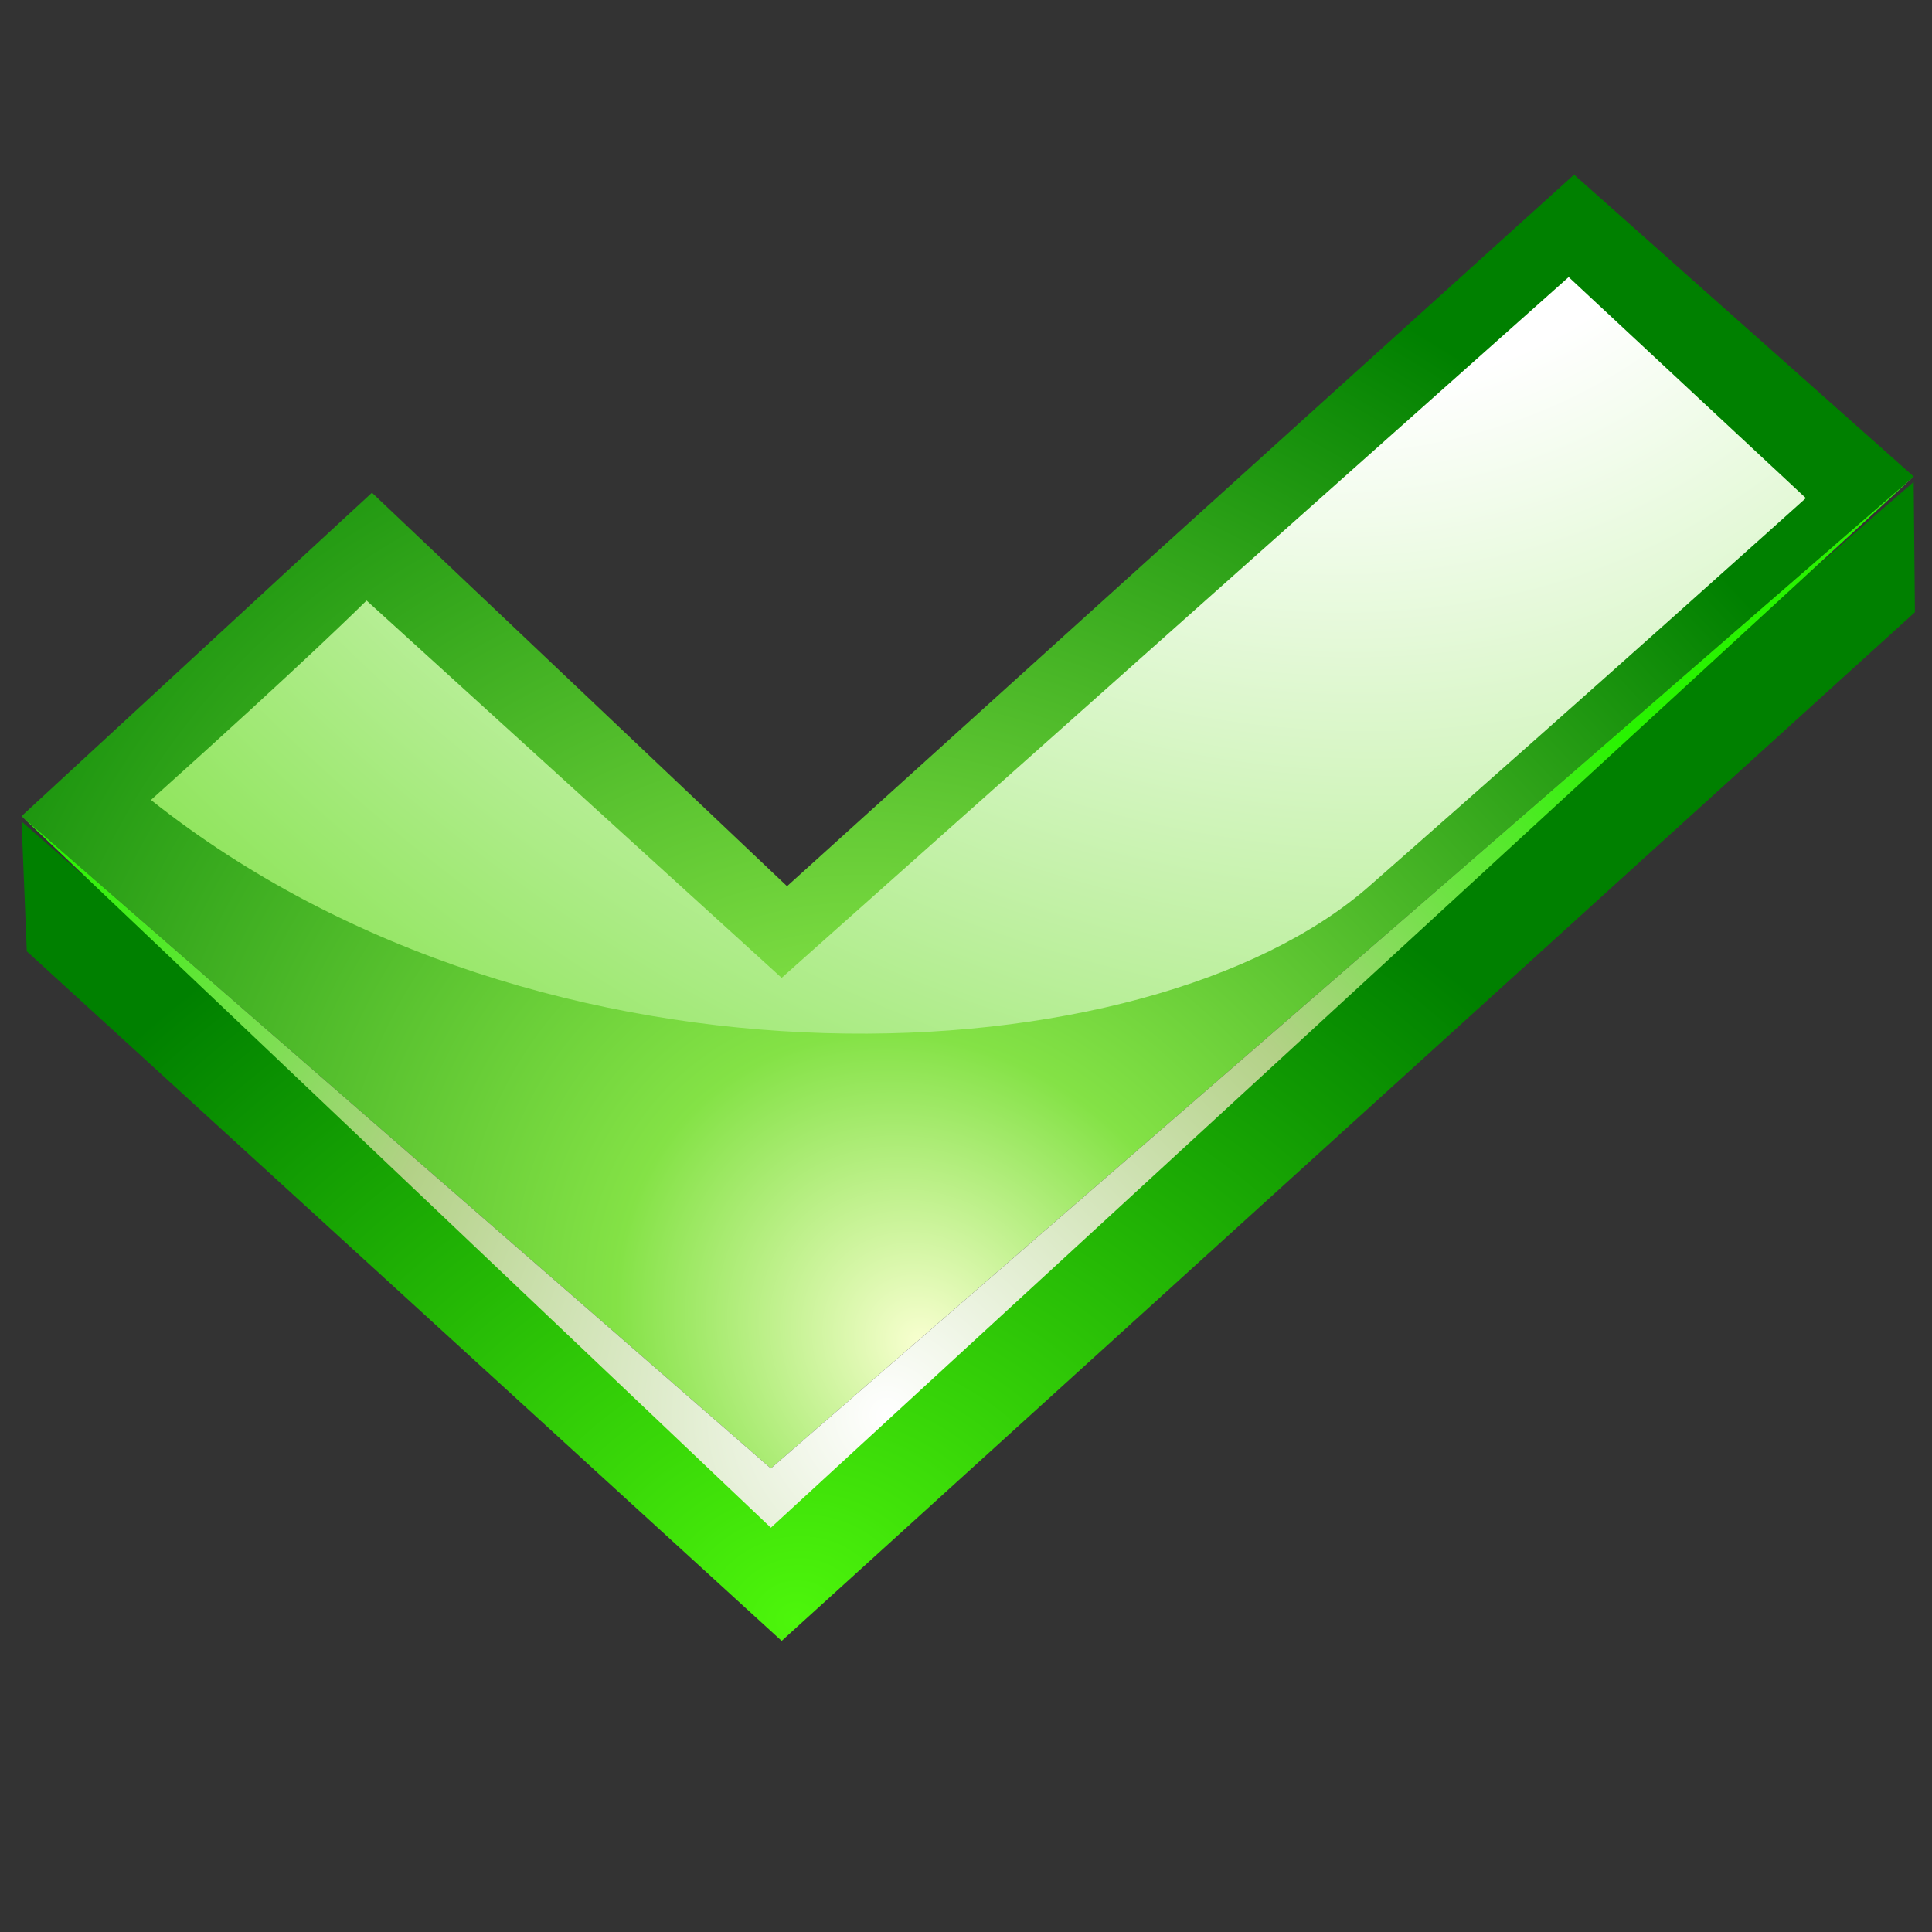
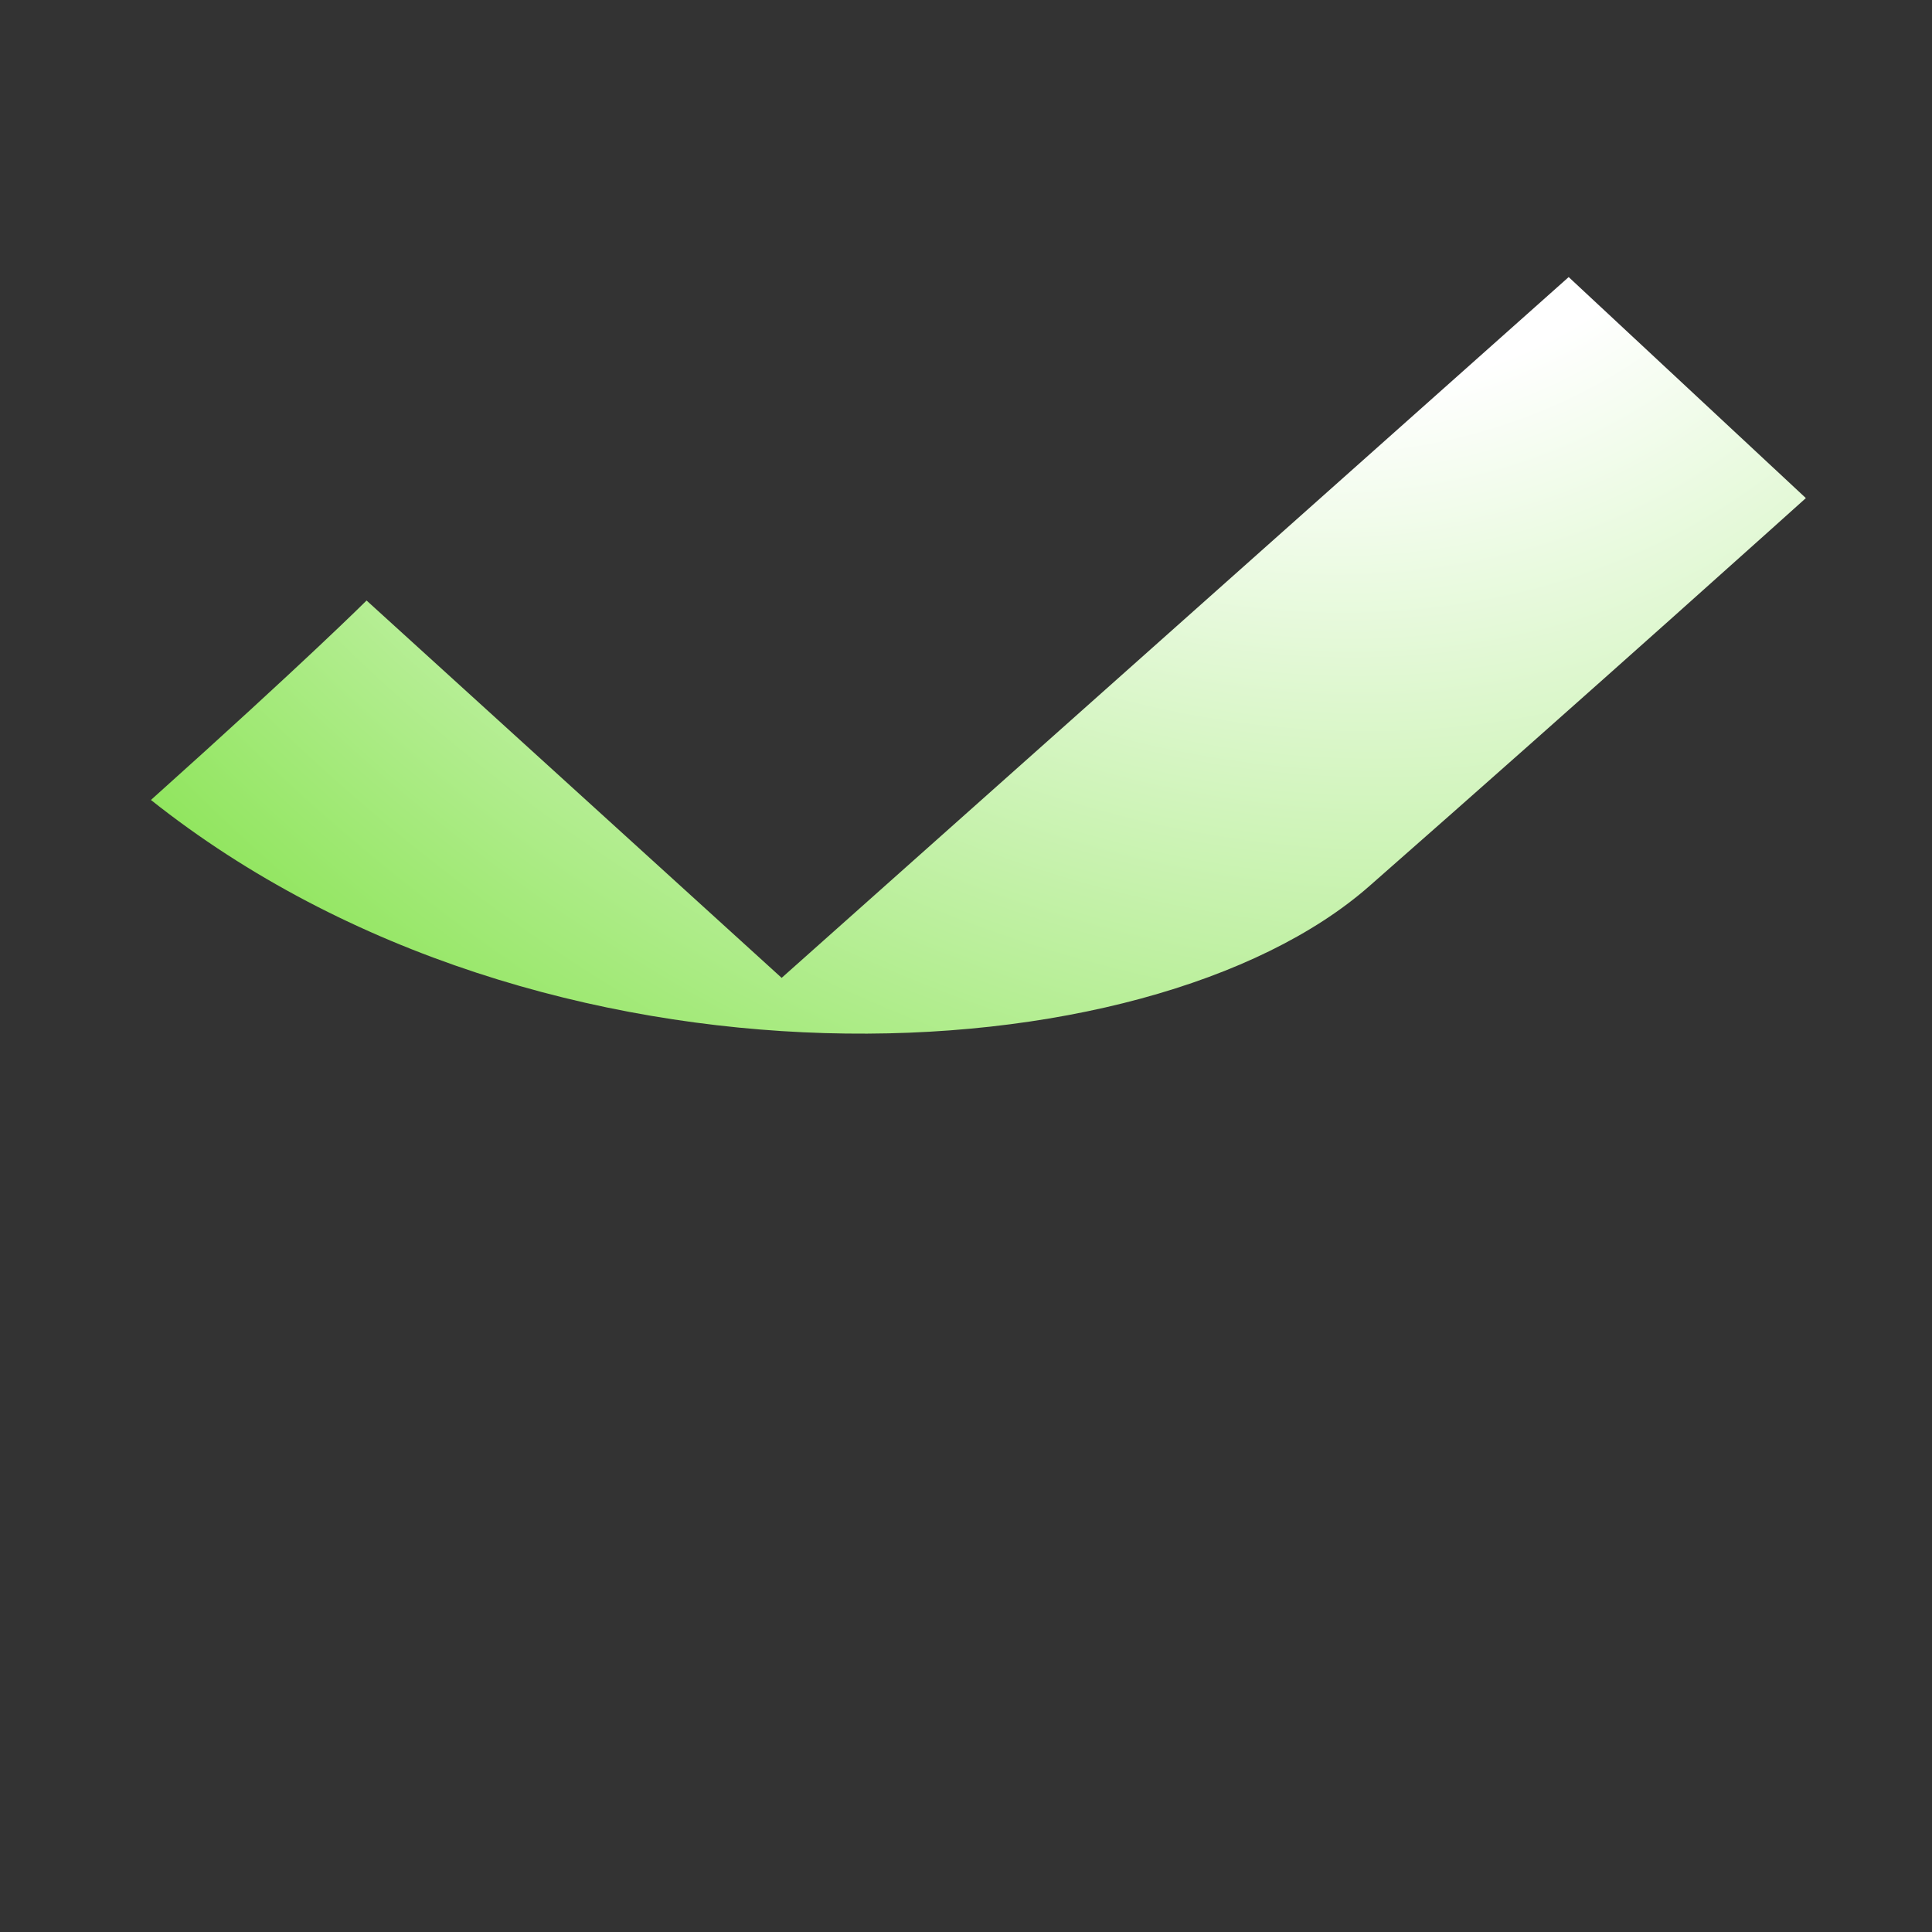
<svg xmlns="http://www.w3.org/2000/svg" xmlns:xlink="http://www.w3.org/1999/xlink" width="512" height="512" viewBox="0 0 128 128">
  <rect x="0" y="0" width="128" height="128" fill="#333333" stroke="none" />
  <defs>
    <linearGradient id="linearGradient3930">
      <stop style="stop-color:#ffffff;stop-opacity:1" offset="0" />
      <stop style="stop-color:#b3d187;stop-opacity:1" offset="0.533" />
      <stop style="stop-color:#28f400;stop-opacity:1" offset="1" />
    </linearGradient>
    <linearGradient id="linearGradient3904">
      <stop style="stop-color:#4df60b;stop-opacity:1" offset="0" />
      <stop style="stop-color:#008000;stop-opacity:1" offset="1" />
    </linearGradient>
    <linearGradient id="linearGradient3878">
      <stop style="stop-color:#79ef39;stop-opacity:1" offset="0" />
      <stop style="stop-color:#e9ffe3;stop-opacity:1" offset="1" />
    </linearGradient>
    <linearGradient id="linearGradient3044">
      <stop style="stop-color:#f9ffd1;stop-opacity:1" offset="0" />
      <stop style="stop-color:#84e246;stop-opacity:1" offset="0.26" />
      <stop style="stop-color:#008000;stop-opacity:1" offset="1" />
    </linearGradient>
    <radialGradient cx="60.764" cy="104.225" r="63.179" fx="60.764" fy="104.225" id="radialGradient3838" xlink:href="#linearGradient3044" gradientUnits="userSpaceOnUse" gradientTransform="matrix(0.857,-0.788,0.899,0.979,-84.596,34.94)" />
    <radialGradient cx="145" cy="29" r="230" id="radialGradient3838-0" gradientUnits="userSpaceOnUse" gradientTransform="matrix(0.661,-0.56,0.694,0.819,-39.045,37.984)">
      <stop style="stop-color:#FFFFFF;stop-opacity:1" offset="0" />
      <stop style="stop-color:#FFFFFF;stop-opacity:1" offset="0.20" />
      <stop style="stop-color:#8BE456;stop-opacity:1" offset="0.51" />
      <stop style="stop-color:#8BE456;stop-opacity:1" offset="0.74" />
      <stop style="stop-color:#8BE456;stop-opacity:1" offset="1" />
    </radialGradient>
    <radialGradient cx="48.356" cy="122.046" r="63.179" fx="48.356" fy="122.046" id="radialGradient3838-4" xlink:href="#linearGradient3904" gradientUnits="userSpaceOnUse" gradientTransform="matrix(0.975,-0.222,0.198,0.867,-18.613,12.209)" />
    <radialGradient cx="57.966" cy="109.6" r="63.179" fx="57.966" fy="109.6" id="radialGradient3838-5" xlink:href="#linearGradient3930" gradientUnits="userSpaceOnUse" gradientTransform="matrix(0.773,-0.706,0.712,0.78,-64.08,49.2)" />
  </defs>
  <g>
-     <path d="M 24.643,32.643 1.429,54.071 51.071,97.286 126.786,31.571 l -22.5,-20 -52.143,47.143 z" id="path2997-1" style="fill:url(#radialGradient3838);fill-opacity:1;stroke:none" />
-     <path d="M 1.429,54.429 51.071,97.643 126.786,31.929 126.869,40.56 51.786,108.714 1.775,63.027 z" id="path2997-7" style="color:#000000;fill:url(#radialGradient3838-4);fill-opacity:1;fill-rule:nonzero;stroke:none;stroke-width:1px;marker:none;visibility:visible;display:inline;overflow:visible;enable-background:accumulate" />
    <path d="m 24.286,39.786 27.5,25 52.143,-46.429 15.714,14.643 c 0,0 -14.286,12.857 -28.929,25.714 -14.643,12.857 -54.643,15 -80.714,-5.714 C 20.357,43.714 24.286,39.786 24.286,39.786 z" id="path3042" style="color:#000000;fill:url(#radialGradient3838-0);fill-opacity:1;fill-rule:nonzero;stroke:none;stroke-width:1px;marker:none;visibility:visible;display:inline;overflow:visible;enable-background:accumulate" />
-     <path d="M 1.429,54.071 51.071,97.286 126.786,31.571 51.071,101.214 z" id="path2997" style="color:#000000;fill:url(#radialGradient3838-5);fill-opacity:1;fill-rule:nonzero;stroke:none;stroke-width:1px;marker:none;visibility:visible;display:inline;overflow:visible;enable-background:accumulate" />
  </g>
</svg>